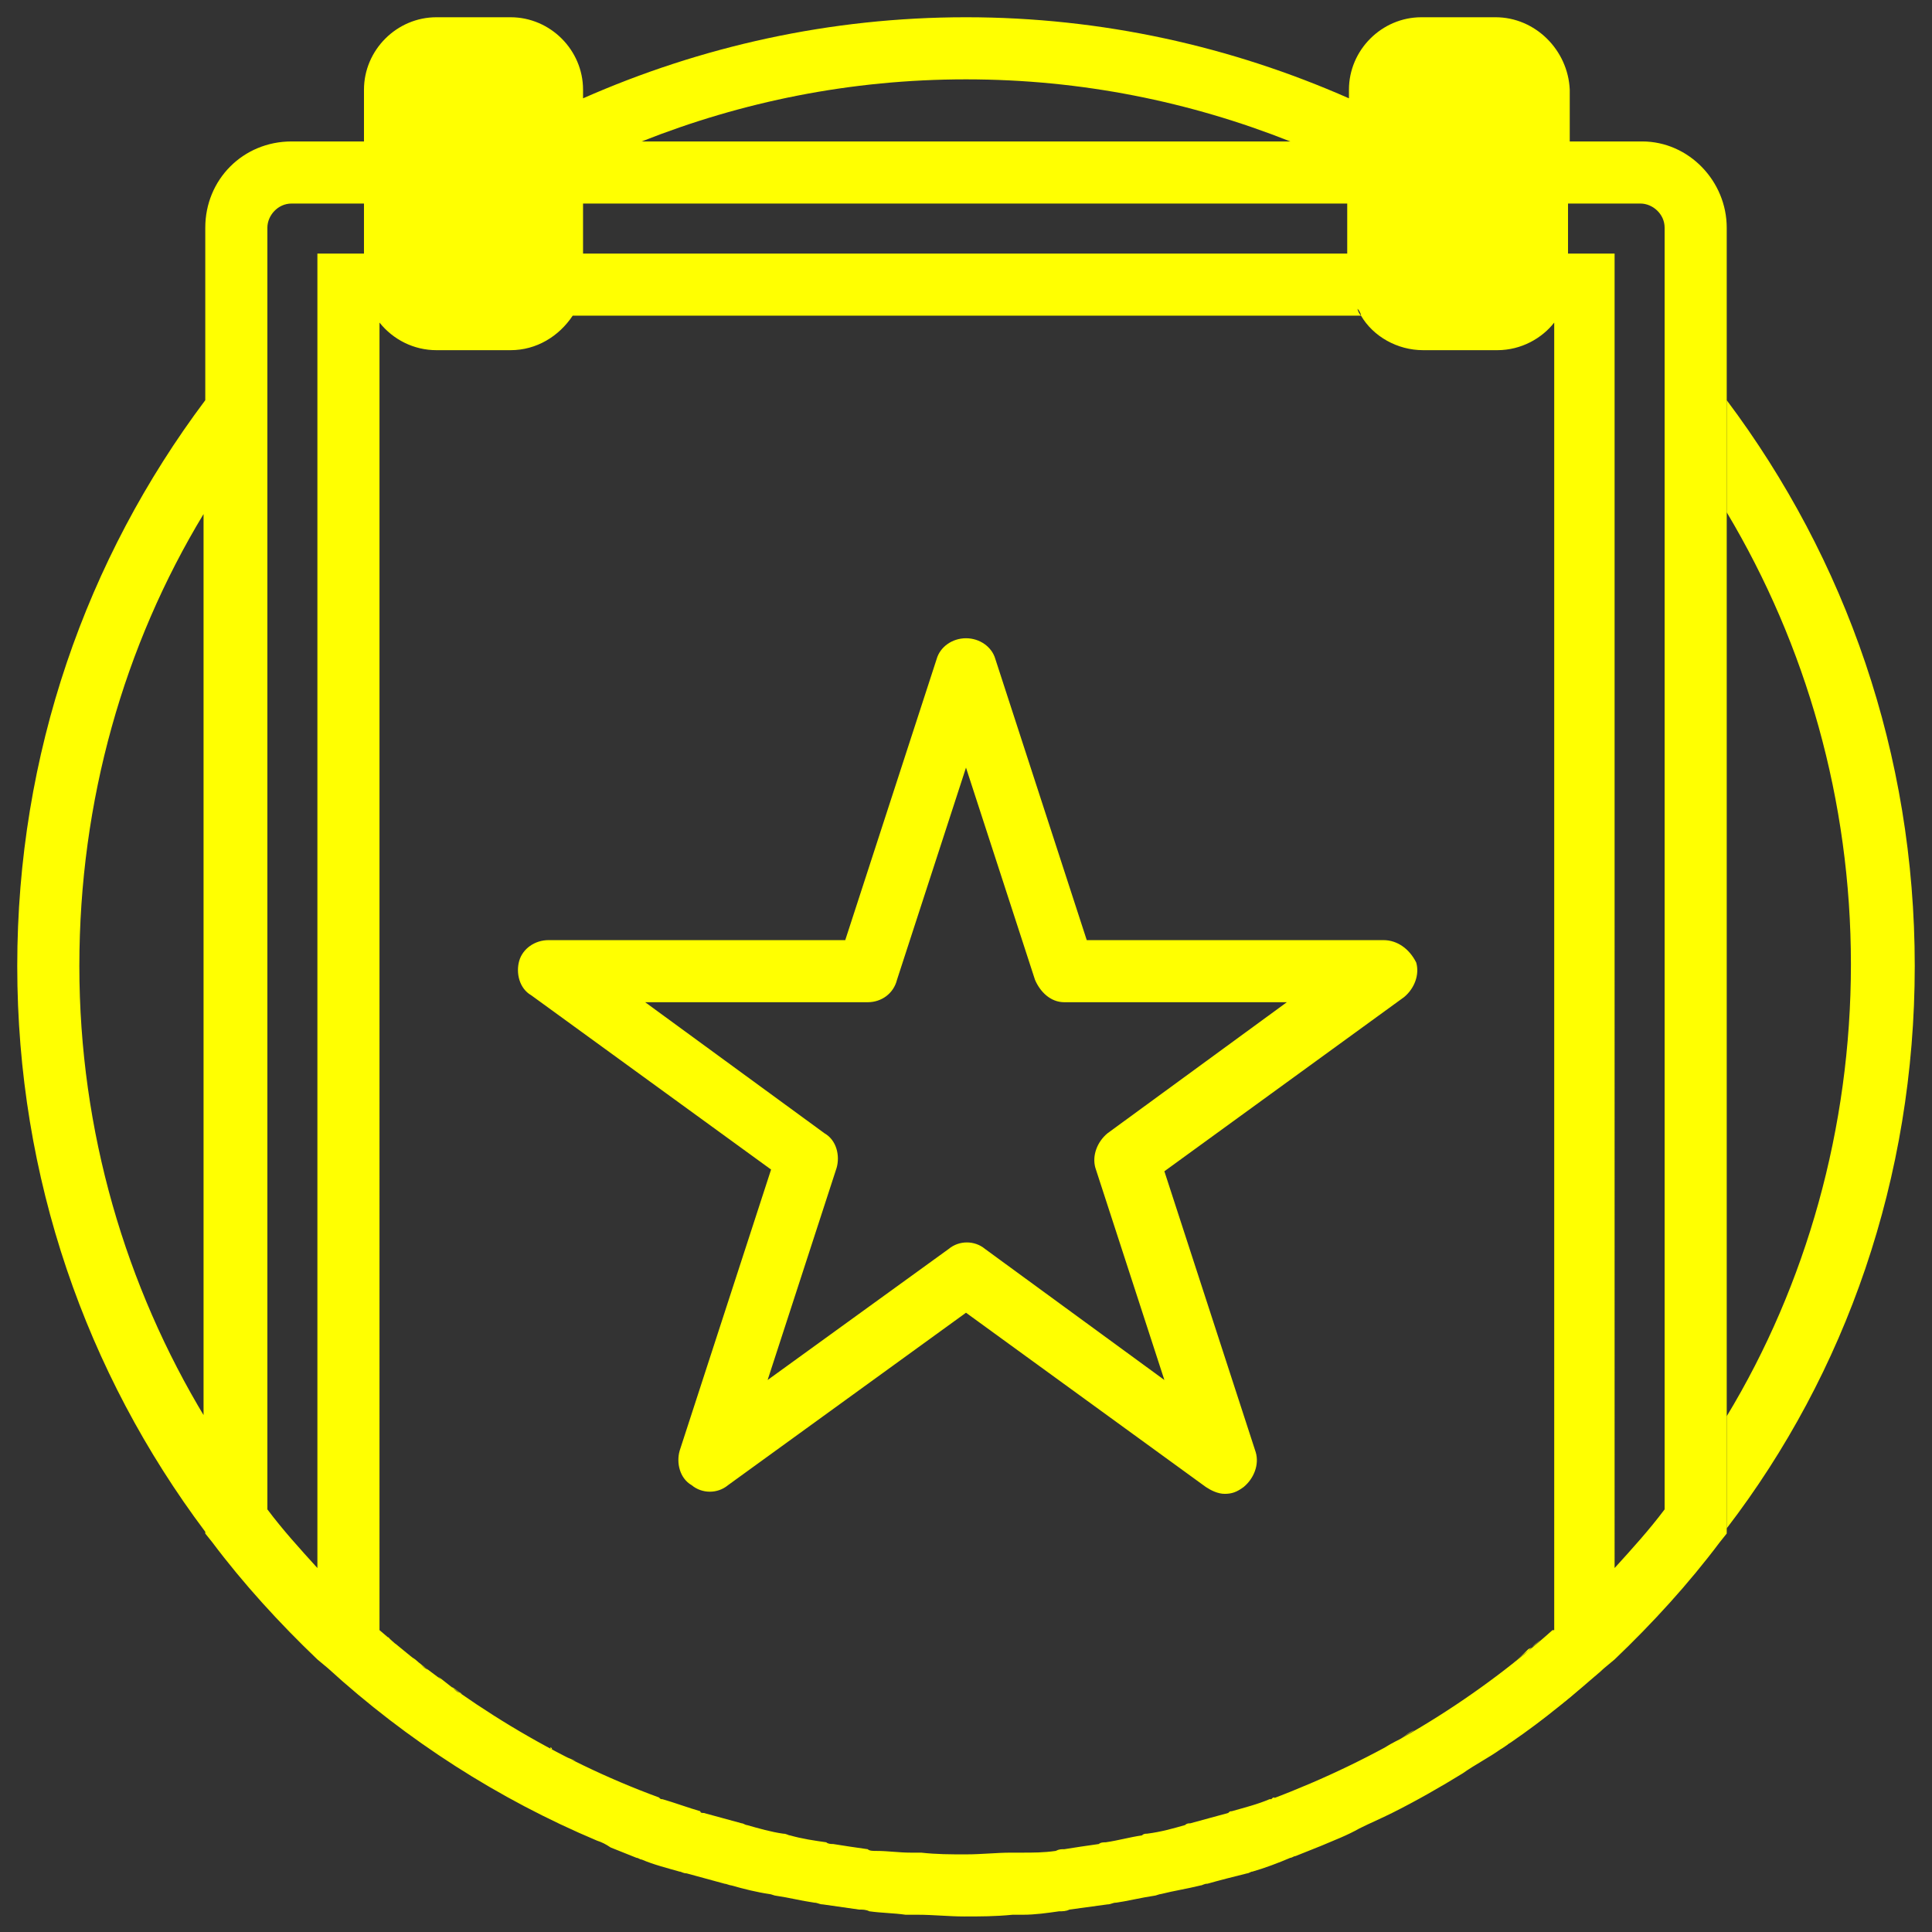
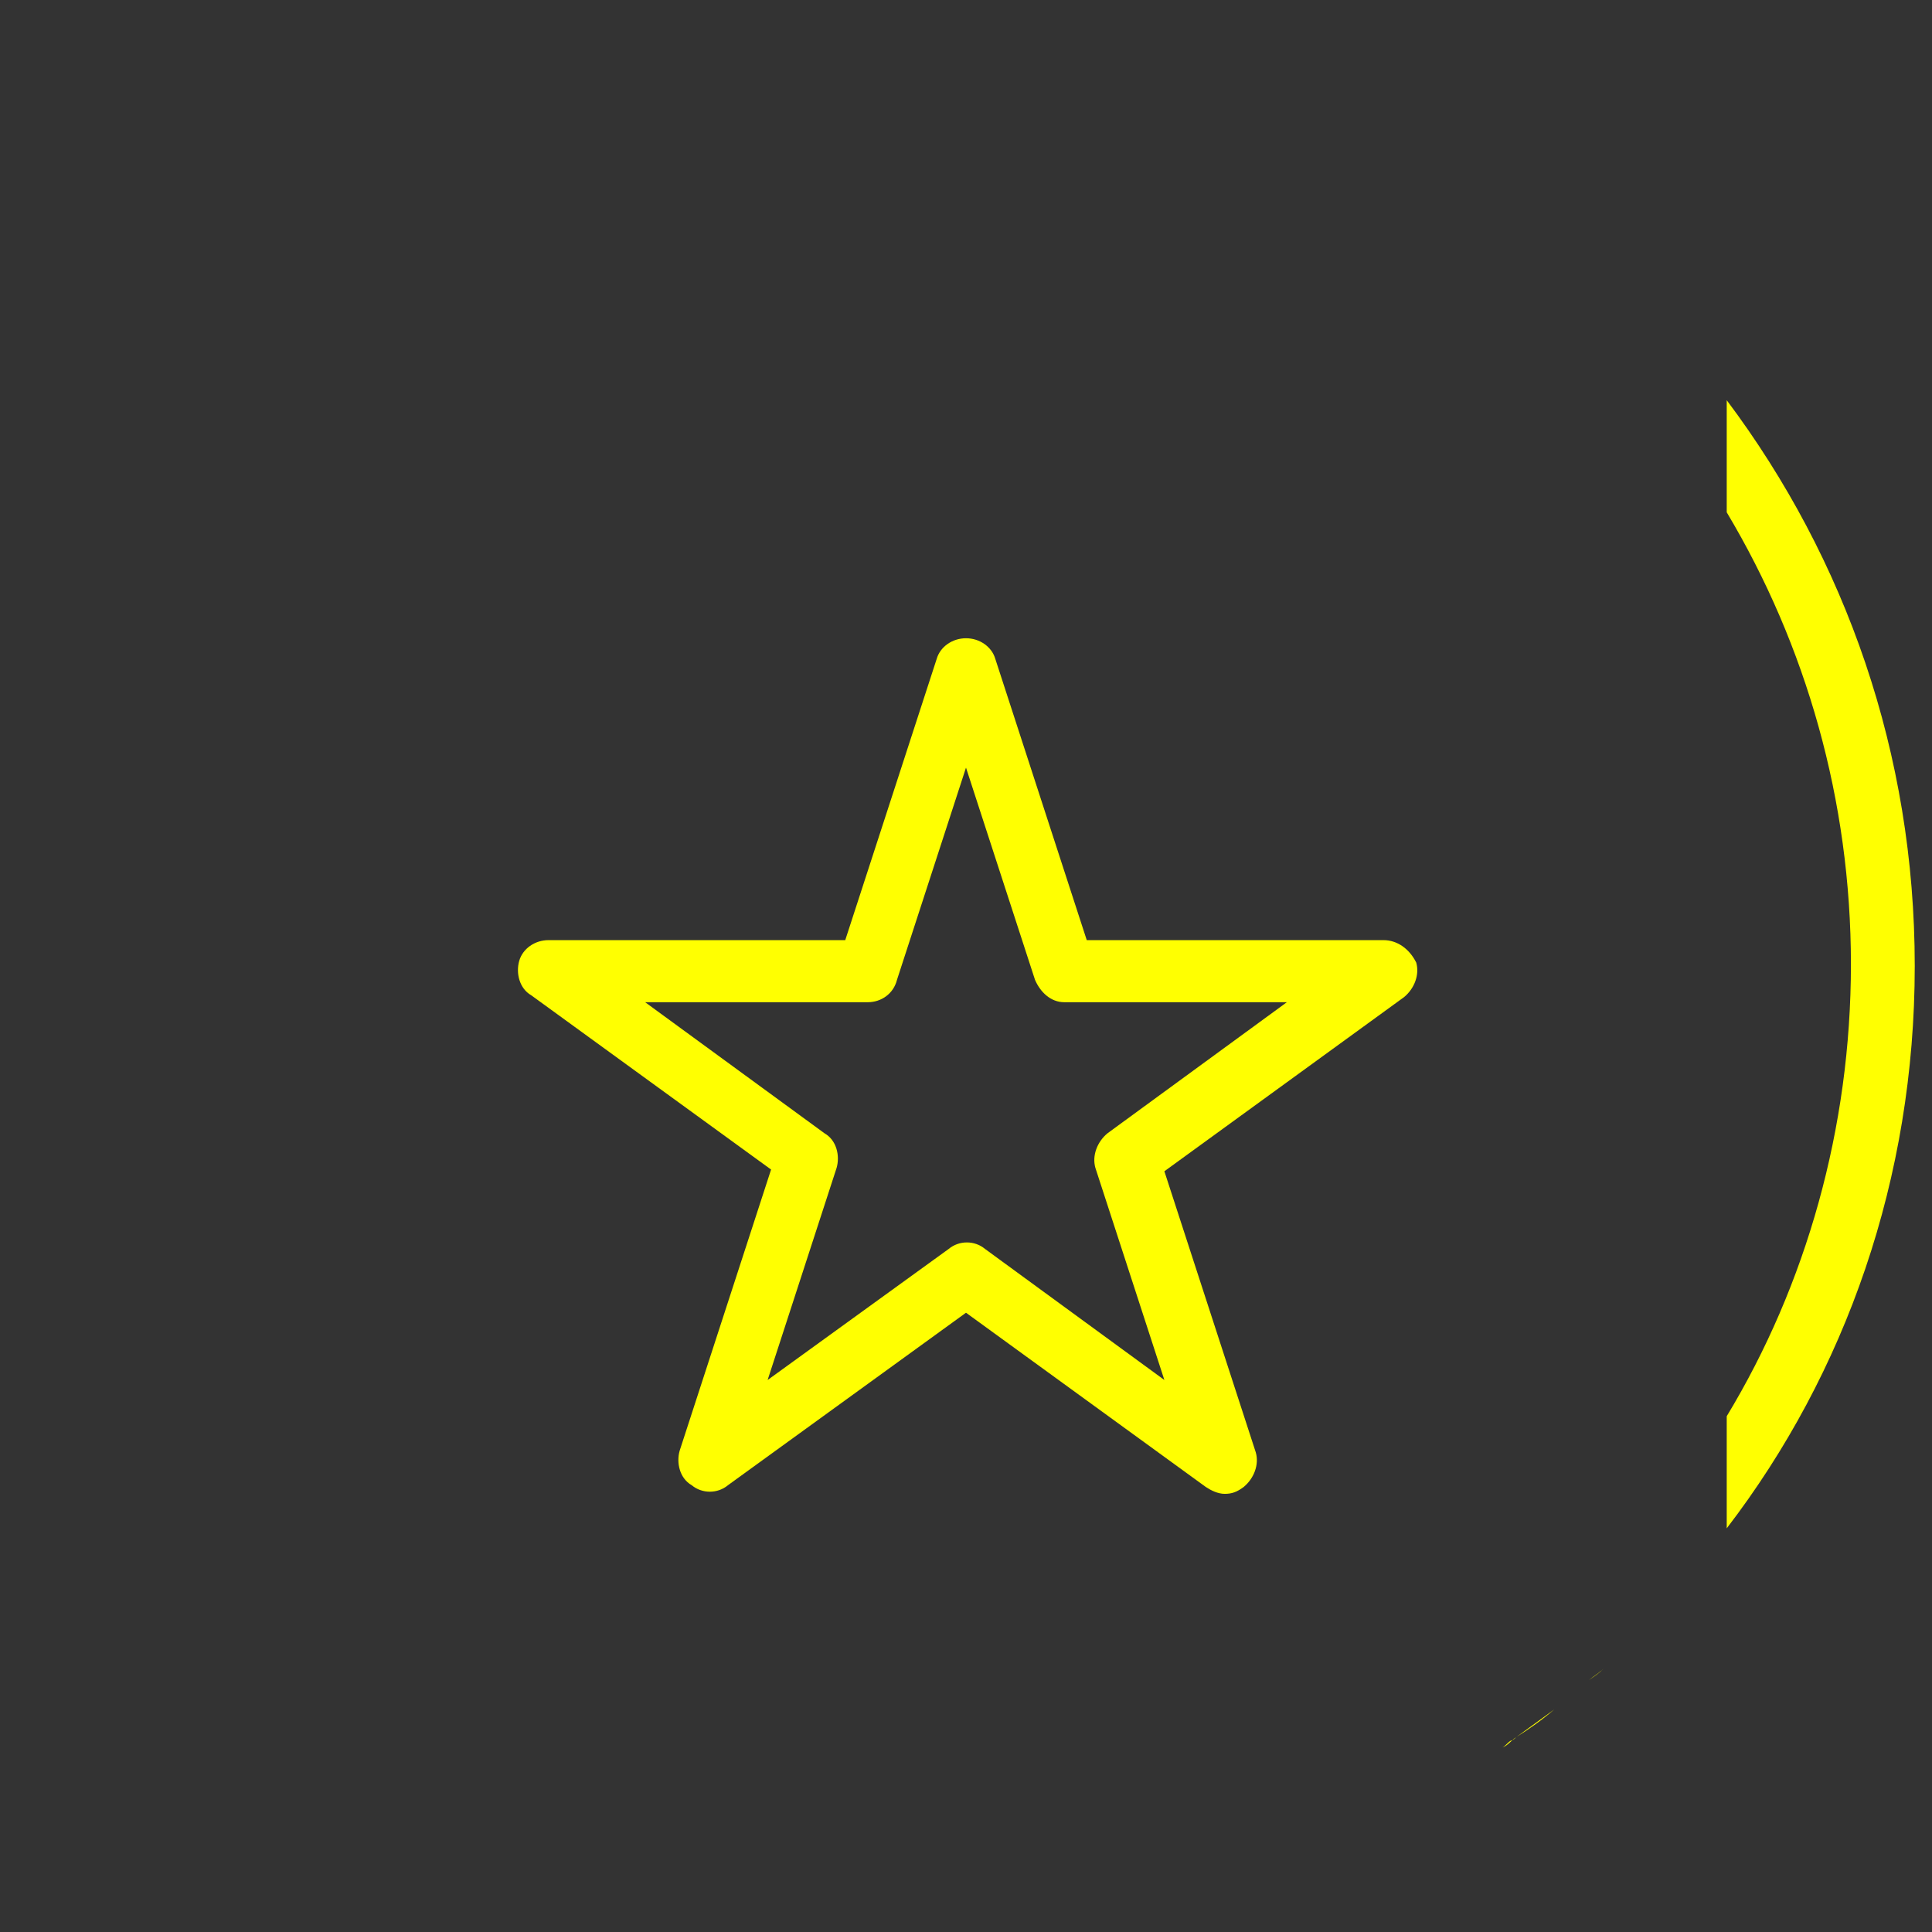
<svg xmlns="http://www.w3.org/2000/svg" version="1.1" id="Capa_1" x="0px" y="0px" viewBox="0 0 112 112" style="enable-background:new 0 0 112 112;" xml:space="preserve">
  <rect x="0" y="0" width="112" height="112" fill="#333333" stroke="none" />
  <style type="text/css">
	.st0{fill:none;}
	.st1{fill:#FFFF01;}
	.st2{fill:none;stroke:#FFFF01;stroke-width:0;stroke-linecap:round;stroke-linejoin:round;}
</style>
  <g>
-     <path class="st0" d="M22.5,94.9c0,0,0.1,0.1,0.1,0.1c0.1,0.1,0.3,0.3,0.5,0.4c-0.2-0.1-0.3-0.3-0.5-0.4C22.6,95,22.5,95,22.5,94.9z   " />
    <path class="st0" d="M32,101.4c0,0-0.1,0-0.1-0.1C31.9,101.4,31.9,101.4,32,101.4c0.2,0.1,0.5,0.3,0.7,0.4c0.2,0.1,0.4,0.2,0.7,0.3   c-0.2-0.1-0.5-0.2-0.7-0.3C32.5,101.7,32.2,101.5,32,101.4z" />
    <path class="st0" d="M25.4,97.3c0.3,0.2,0.5,0.4,0.8,0.6c0.2,0.1,0.4,0.3,0.6,0.4c-0.2-0.1-0.4-0.3-0.6-0.4   C25.9,97.6,25.7,97.5,25.4,97.3z" />
    <rect x="33.8" y="11.8" class="st0" width="44.3" height="2.9" />
    <path class="st0" d="M23.7,95.9c0.2,0.2,0.4,0.4,0.7,0.5c0.1,0.1,0.3,0.2,0.4,0.3c-0.1-0.1-0.3-0.2-0.4-0.3   C24.1,96.3,23.9,96.1,23.7,95.9z" />
-     <path class="st0" d="M11.9,82.2V29.8C7.3,37.4,4.6,46.4,4.6,56S7.3,74.6,11.9,82.2z" />
+     <path class="st0" d="M11.9,82.2V29.8C7.3,37.4,4.6,46.4,4.6,56z" />
    <path class="st0" d="M56,4.6c-6.7,0-13,1.3-18.8,3.6h37.7C69,5.9,62.7,4.6,56,4.6z" />
    <path class="st0" d="M15.5,13.2v74.3c0.9,1.2,1.9,2.3,2.9,3.4V14.7h2.7v-2.9h-4.2C16.1,11.8,15.5,12.5,15.5,13.2z" />
    <path class="st0" d="M86.7,20.3h-4.3c-1.5,0-2.8-0.8-3.6-2c-0.1-0.1-0.2-0.3-0.2-0.4c0.1,0.1,0.2,0.3,0.2,0.4H33.1   c0.1-0.1,0.2-0.3,0.2-0.4c-0.1,0.1-0.2,0.3-0.2,0.4c-0.7,1.2-2.1,2-3.6,2h-4.3c-1.4,0-2.6-0.7-3.3-1.6v75.8   c4.7,4.2,10.2,7.5,16.2,9.7c0,0,0,0,0,0c0.1,0,0.1,0,0.2,0.1c0.7,0.3,1.4,0.5,2.2,0.7c0.1,0,0.2,0,0.2,0.1c0.7,0.2,1.4,0.4,2.2,0.6   c0.1,0,0.2,0,0.3,0.1c0.7,0.2,1.4,0.3,2.1,0.5c0.1,0,0.2,0.1,0.4,0.1c0.7,0.1,1.4,0.3,2.1,0.4c0.2,0,0.3,0,0.4,0.1   c0.7,0.1,1.3,0.2,2,0.3c0.2,0,0.4,0,0.5,0.1c0.7,0.1,1.3,0.1,2,0.1c0.2,0,0.4,0,0.6,0c0.8,0,1.7,0.1,2.6,0.1h0c0,0,0,0,0,0   c0,0,0,0,0,0c0,0,0,0,0,0c0.9,0,1.7,0,2.6-0.1c-0.8,0-1.7,0.1-2.6,0.1c0.9,0,1.7,0,2.6-0.1c0.2,0,0.4,0,0.6,0c0.7,0,1.4-0.1,2-0.1   c0.2,0,0.4,0,0.5-0.1c0.7-0.1,1.4-0.2,2-0.3c0.1,0,0.3,0,0.4-0.1c0.7-0.1,1.4-0.2,2.1-0.4c0.1,0,0.2,0,0.3-0.1   c0.7-0.2,1.5-0.3,2.2-0.5c0.1,0,0.2,0,0.3-0.1c0.7-0.2,1.5-0.4,2.2-0.6c0.1,0,0.1,0,0.2-0.1c0.7-0.2,1.5-0.5,2.2-0.7   c0,0,0.1,0,0.1,0c0.1,0,0.1,0,0.2-0.1c-0.1,0-0.1,0-0.2,0.1c6-2.2,11.5-5.6,16.3-9.8V18.7C89.2,19.7,88,20.3,86.7,20.3z M81.2,57.8   L67.4,67.9l5.3,16.3c0.2,0.7,0,1.6-0.7,2c-0.3,0.2-0.7,0.4-1.1,0.4c-0.4,0-0.7-0.1-1.1-0.4L56,76.1L42.1,86.2   c-0.6,0.5-1.5,0.5-2.1,0c-0.6-0.5-0.9-1.3-0.7-2l5.3-16.3L30.8,57.8c-0.6-0.5-0.9-1.3-0.7-2c0.3-0.7,0.9-1.2,1.7-1.2H49l5.3-16.3   c0.3-0.7,0.9-1.2,1.7-1.2s1.5,0.5,1.7,1.2L63,54.5h17.2c0.8,0,1.5,0.5,1.7,1.2C82.1,56.5,81.9,57.3,81.2,57.8z" />
-     <path class="st0" d="M95.2,11.8h-4.2v2.9h2.7v76.2c1-1.1,2-2.2,2.9-3.4V13.2C96.5,12.5,95.9,11.8,95.2,11.8z" />
    <path class="st0" d="M81.3,100.7c-0.4,0.2-0.8,0.4-1.2,0.7c-0.2,0.1-0.5,0.3-0.7,0.4c0.2-0.1,0.5-0.3,0.7-0.4   C80.4,101.2,80.9,101,81.3,100.7c0.3-0.2,0.5-0.3,0.8-0.5c0.2-0.1,0.4-0.2,0.6-0.3c-0.2,0.1-0.4,0.2-0.6,0.3   C81.8,100.4,81.5,100.6,81.3,100.7z" />
    <path class="st0" d="M60,56.9l-4-12.3l-4,12.3c-0.3,0.7-0.9,1.3-1.7,1.3H37.4l10.4,7.6c0.6,0.5,0.9,1.3,0.7,2l-4,12.3l10.4-7.6   c0.6-0.5,1.5-0.5,2.1,0L67.5,80l-4-12.3c-0.2-0.7,0-1.6,0.7-2l10.4-7.6H61.7C60.9,58.1,60.2,57.6,60,56.9z" />
-     <path class="st0" d="M88.6,95.7c-0.3,0.3-0.6,0.5-0.9,0.8C88,96.2,88.3,95.9,88.6,95.7c0.3-0.2,0.5-0.4,0.8-0.7c0,0,0,0,0.1,0   c0,0,0,0-0.1,0C89.1,95.2,88.9,95.5,88.6,95.7z" />
    <path class="st1" d="M100.1,23.2v6.5c4.6,7.7,7.2,16.7,7.2,26.2s-2.6,18.6-7.2,26.2v6.5C107,79.6,111,68.3,111,56   S107,32.4,100.1,23.2z" />
    <line class="st2" x1="56" y1="111" x2="56" y2="111" />
    <path class="st1" d="M87.9,100.7c-0.1,0.1-0.2,0.2-0.3,0.2c-0.2,0.1-0.3,0.3-0.5,0.4C87.4,101.2,87.6,100.9,87.9,100.7z" />
    <path class="st1" d="M93,96.7L93,96.7c-0.3,0.3-0.6,0.5-0.9,0.7C92.5,97.1,92.8,96.9,93,96.7C93,96.7,93,96.7,93,96.7z" />
    <path class="st1" d="M56,107.4C56,107.4,56,107.4,56,107.4c0.9,0,1.7,0,2.6-0.1C57.7,107.4,56.9,107.4,56,107.4z" />
-     <path class="st1" d="M95.2,8.2h-4.2v-3C90.9,2.9,89,1,86.7,1h-4.3c-2.3,0-4.2,1.9-4.2,4.2v0.5C71.4,2.7,63.9,1,56,1   S40.6,2.7,33.8,5.7V5.2c0-2.3-1.9-4.2-4.2-4.2h-4.3c-2.3,0-4.2,1.9-4.2,4.2v3h-4.2c-2.8,0-5,2.2-5,5v10C5,32.4,1,43.7,1,56   s4,23.6,10.9,32.8v0.1l0.4,0.5c1.8,2.4,3.9,4.7,6.1,6.8v0l0.6,0.5c4.6,4.2,9.9,7.6,15.6,10c0,0,0,0,0,0c0.3,0.1,0.5,0.2,0.8,0.4   c0.5,0.2,1,0.4,1.5,0.6c0.1,0,0.2,0.1,0.3,0.1c0.7,0.3,1.5,0.5,2.2,0.7c0.1,0,0.2,0.1,0.4,0.1c0.7,0.2,1.5,0.4,2.2,0.6   c0.1,0,0.3,0.1,0.4,0.1c0.7,0.2,1.5,0.4,2.2,0.5c0.1,0,0.3,0.1,0.4,0.1c0.7,0.1,1.5,0.3,2.2,0.4c0.2,0,0.3,0.1,0.5,0.1   c0.7,0.1,1.4,0.2,2.1,0.3c0.2,0,0.4,0,0.6,0.1c0.7,0.1,1.4,0.1,2.1,0.2c0.2,0,0.4,0,0.7,0c0.9,0,1.8,0.1,2.7,0.1h0c0,0,0,0,0,0   c0.9,0,1.8,0,2.8-0.1c0.2,0,0.4,0,0.6,0c0.7,0,1.4-0.1,2.1-0.2c0.2,0,0.4,0,0.6-0.1c0.7-0.1,1.5-0.2,2.2-0.3c0.2,0,0.3-0.1,0.5-0.1   c0.7-0.1,1.5-0.3,2.2-0.4c0.1,0,0.3-0.1,0.4-0.1c0.8-0.2,1.5-0.3,2.3-0.5c0.1,0,0.2-0.1,0.4-0.1c0.7-0.2,1.5-0.4,2.3-0.6   c0.1,0,0.2-0.1,0.3-0.1c0.7-0.2,1.5-0.5,2.2-0.8c0.1,0,0.2-0.1,0.3-0.1c0.5-0.2,1-0.4,1.5-0.6c0.7-0.3,1.5-0.6,2.2-1   c0.6-0.3,1.3-0.6,1.9-0.9c1.4-0.7,2.8-1.5,4.1-2.3c0.7-0.5,1.5-0.9,2.2-1.4c0.2-0.1,0.4-0.3,0.6-0.4c1.9-1.3,3.7-2.8,5.4-4.3   l0.6-0.5v0c2.2-2.1,4.3-4.4,6.1-6.8l0.4-0.5V13.2C100.1,10.5,97.9,8.2,95.2,8.2z M11.9,82.2C7.3,74.6,4.6,65.6,4.6,56   s2.6-18.6,7.2-26.2V82.2z M21.1,14.7h-2.7v76.2c-1-1.1-2-2.2-2.9-3.4V13.2c0-0.7,0.6-1.4,1.4-1.4h4.2V14.7z M56,4.6   c6.7,0,13,1.3,18.8,3.6H37.2C43,5.9,49.3,4.6,56,4.6z M33.8,11.8h44.3v2.9H33.8V11.8z M22.6,95c0,0-0.1-0.1-0.1-0.1   C22.5,95,22.6,95,22.6,95c0.1,0.1,0.3,0.3,0.5,0.4C22.9,95.3,22.8,95.2,22.6,95z M24.4,96.5c-0.2-0.2-0.4-0.4-0.7-0.5   C23.9,96.1,24.1,96.3,24.4,96.5c0.1,0.1,0.3,0.2,0.4,0.3C24.6,96.7,24.5,96.6,24.4,96.5z M26.2,97.8c-0.3-0.2-0.5-0.4-0.8-0.6   C25.7,97.5,25.9,97.6,26.2,97.8c0.2,0.1,0.4,0.3,0.6,0.4C26.5,98.1,26.4,98,26.2,97.8z M32.7,101.8c-0.2-0.1-0.5-0.3-0.7-0.4   c0,0-0.1,0-0.1-0.1c0,0,0.1,0,0.1,0.1C32.2,101.5,32.5,101.7,32.7,101.8c0.2,0.1,0.4,0.2,0.7,0.3C33.2,102,32.9,101.9,32.7,101.8z    M82,100.3c-0.3,0.1-0.5,0.3-0.8,0.5c-0.4,0.2-0.8,0.4-1.2,0.7c-0.2,0.1-0.5,0.3-0.7,0.4c0.2-0.1,0.5-0.3,0.7-0.4   c0.4-0.2,0.8-0.4,1.2-0.7C81.5,100.6,81.8,100.4,82,100.3c0.2-0.1,0.4-0.2,0.6-0.3C82.4,100.1,82.2,100.2,82,100.3z M89.4,95   c-0.3,0.2-0.5,0.4-0.8,0.7c-0.3,0.2-0.6,0.5-0.9,0.7c0.3-0.2,0.6-0.5,0.9-0.8C88.9,95.5,89.1,95.2,89.4,95C89.4,95,89.4,95,89.4,95   C89.4,95,89.4,95,89.4,95z M90,94.5c-4.7,4.2-10.2,7.5-16.3,9.8c0.1,0,0.1,0,0.2-0.1c-0.1,0-0.1,0-0.2,0.1c0,0-0.1,0-0.1,0   c-0.7,0.3-1.5,0.5-2.2,0.7c-0.1,0-0.1,0-0.2,0.1c-0.7,0.2-1.5,0.4-2.2,0.6c-0.1,0-0.2,0-0.3,0.1c-0.7,0.2-1.4,0.4-2.2,0.5   c-0.1,0-0.2,0-0.3,0.1c-0.7,0.1-1.4,0.3-2.1,0.4c-0.1,0-0.3,0-0.4,0.1c-0.7,0.1-1.4,0.2-2,0.3c-0.2,0-0.3,0-0.5,0.1   c-0.7,0.1-1.3,0.1-2,0.1c-0.2,0-0.4,0-0.6,0c-0.8,0-1.7,0.1-2.6,0.1c0,0,0,0,0,0c0,0,0,0,0,0h0c-0.9,0-1.7,0-2.6-0.1   c-0.2,0-0.4,0-0.6,0c-0.7,0-1.3-0.1-2-0.1c-0.2,0-0.4,0-0.5-0.1c-0.7-0.1-1.4-0.2-2-0.3c-0.1,0-0.3,0-0.4-0.1   c-0.7-0.1-1.4-0.2-2.1-0.4c-0.1,0-0.2-0.1-0.4-0.1c-0.7-0.1-1.4-0.3-2.1-0.5c-0.1,0-0.2-0.1-0.3-0.1c-0.7-0.2-1.5-0.4-2.2-0.6   c-0.1,0-0.2,0-0.2-0.1c-0.7-0.2-1.5-0.5-2.2-0.7c-0.1,0-0.1,0-0.2-0.1c0,0,0,0,0,0c-6-2.2-11.5-5.6-16.2-9.7V18.7   c0.8,1,2,1.6,3.3,1.6h4.3c1.5,0,2.8-0.8,3.6-2c0.1-0.1,0.2-0.3,0.2-0.4c-0.1,0.1-0.2,0.3-0.2,0.4h45.7c-0.1-0.1-0.2-0.3-0.2-0.4   c0.1,0.1,0.2,0.3,0.2,0.4c0.7,1.2,2.1,2,3.6,2h4.3c1.4,0,2.6-0.7,3.3-1.6V94.5z M96.5,87.5c-0.9,1.2-1.9,2.3-2.9,3.4V14.7h-2.7   v-2.9h4.2c0.7,0,1.4,0.6,1.4,1.4V87.5z" />
    <path class="st1" d="M87.9,100.7c0.7-0.5,1.5-1.1,2.2-1.6C89.4,99.7,88.7,100.2,87.9,100.7z" />
-     <path class="st1" d="M90.1,99.1c0.7-0.6,1.4-1.1,2-1.7C91.5,98,90.8,98.6,90.1,99.1z" />
    <path class="st1" d="M80.2,54.5H63l-5.3-16.3c-0.2-0.7-0.9-1.2-1.7-1.2s-1.5,0.5-1.7,1.2L49,54.5H31.8c-0.8,0-1.5,0.5-1.7,1.2   c-0.2,0.7,0,1.6,0.7,2l13.9,10.1l-5.3,16.3c-0.2,0.7,0,1.6,0.7,2c0.6,0.5,1.5,0.5,2.1,0L56,76.1l13.9,10.1c0.3,0.2,0.7,0.4,1.1,0.4   c0.4,0,0.7-0.1,1.1-0.4c0.6-0.5,0.9-1.3,0.7-2l-5.3-16.3l13.9-10.1c0.6-0.5,0.9-1.3,0.7-2C81.7,55,81,54.5,80.2,54.5z M64.2,65.7   c-0.6,0.5-0.9,1.3-0.7,2l4,12.3l-10.4-7.6c-0.6-0.5-1.5-0.5-2.1,0L44.5,80l4-12.3c0.2-0.7,0-1.6-0.7-2l-10.4-7.6h12.9   c0.8,0,1.5-0.5,1.7-1.3l4-12.3l4,12.3c0.3,0.7,0.9,1.3,1.7,1.3h12.9L64.2,65.7z" />
  </g>
</svg>